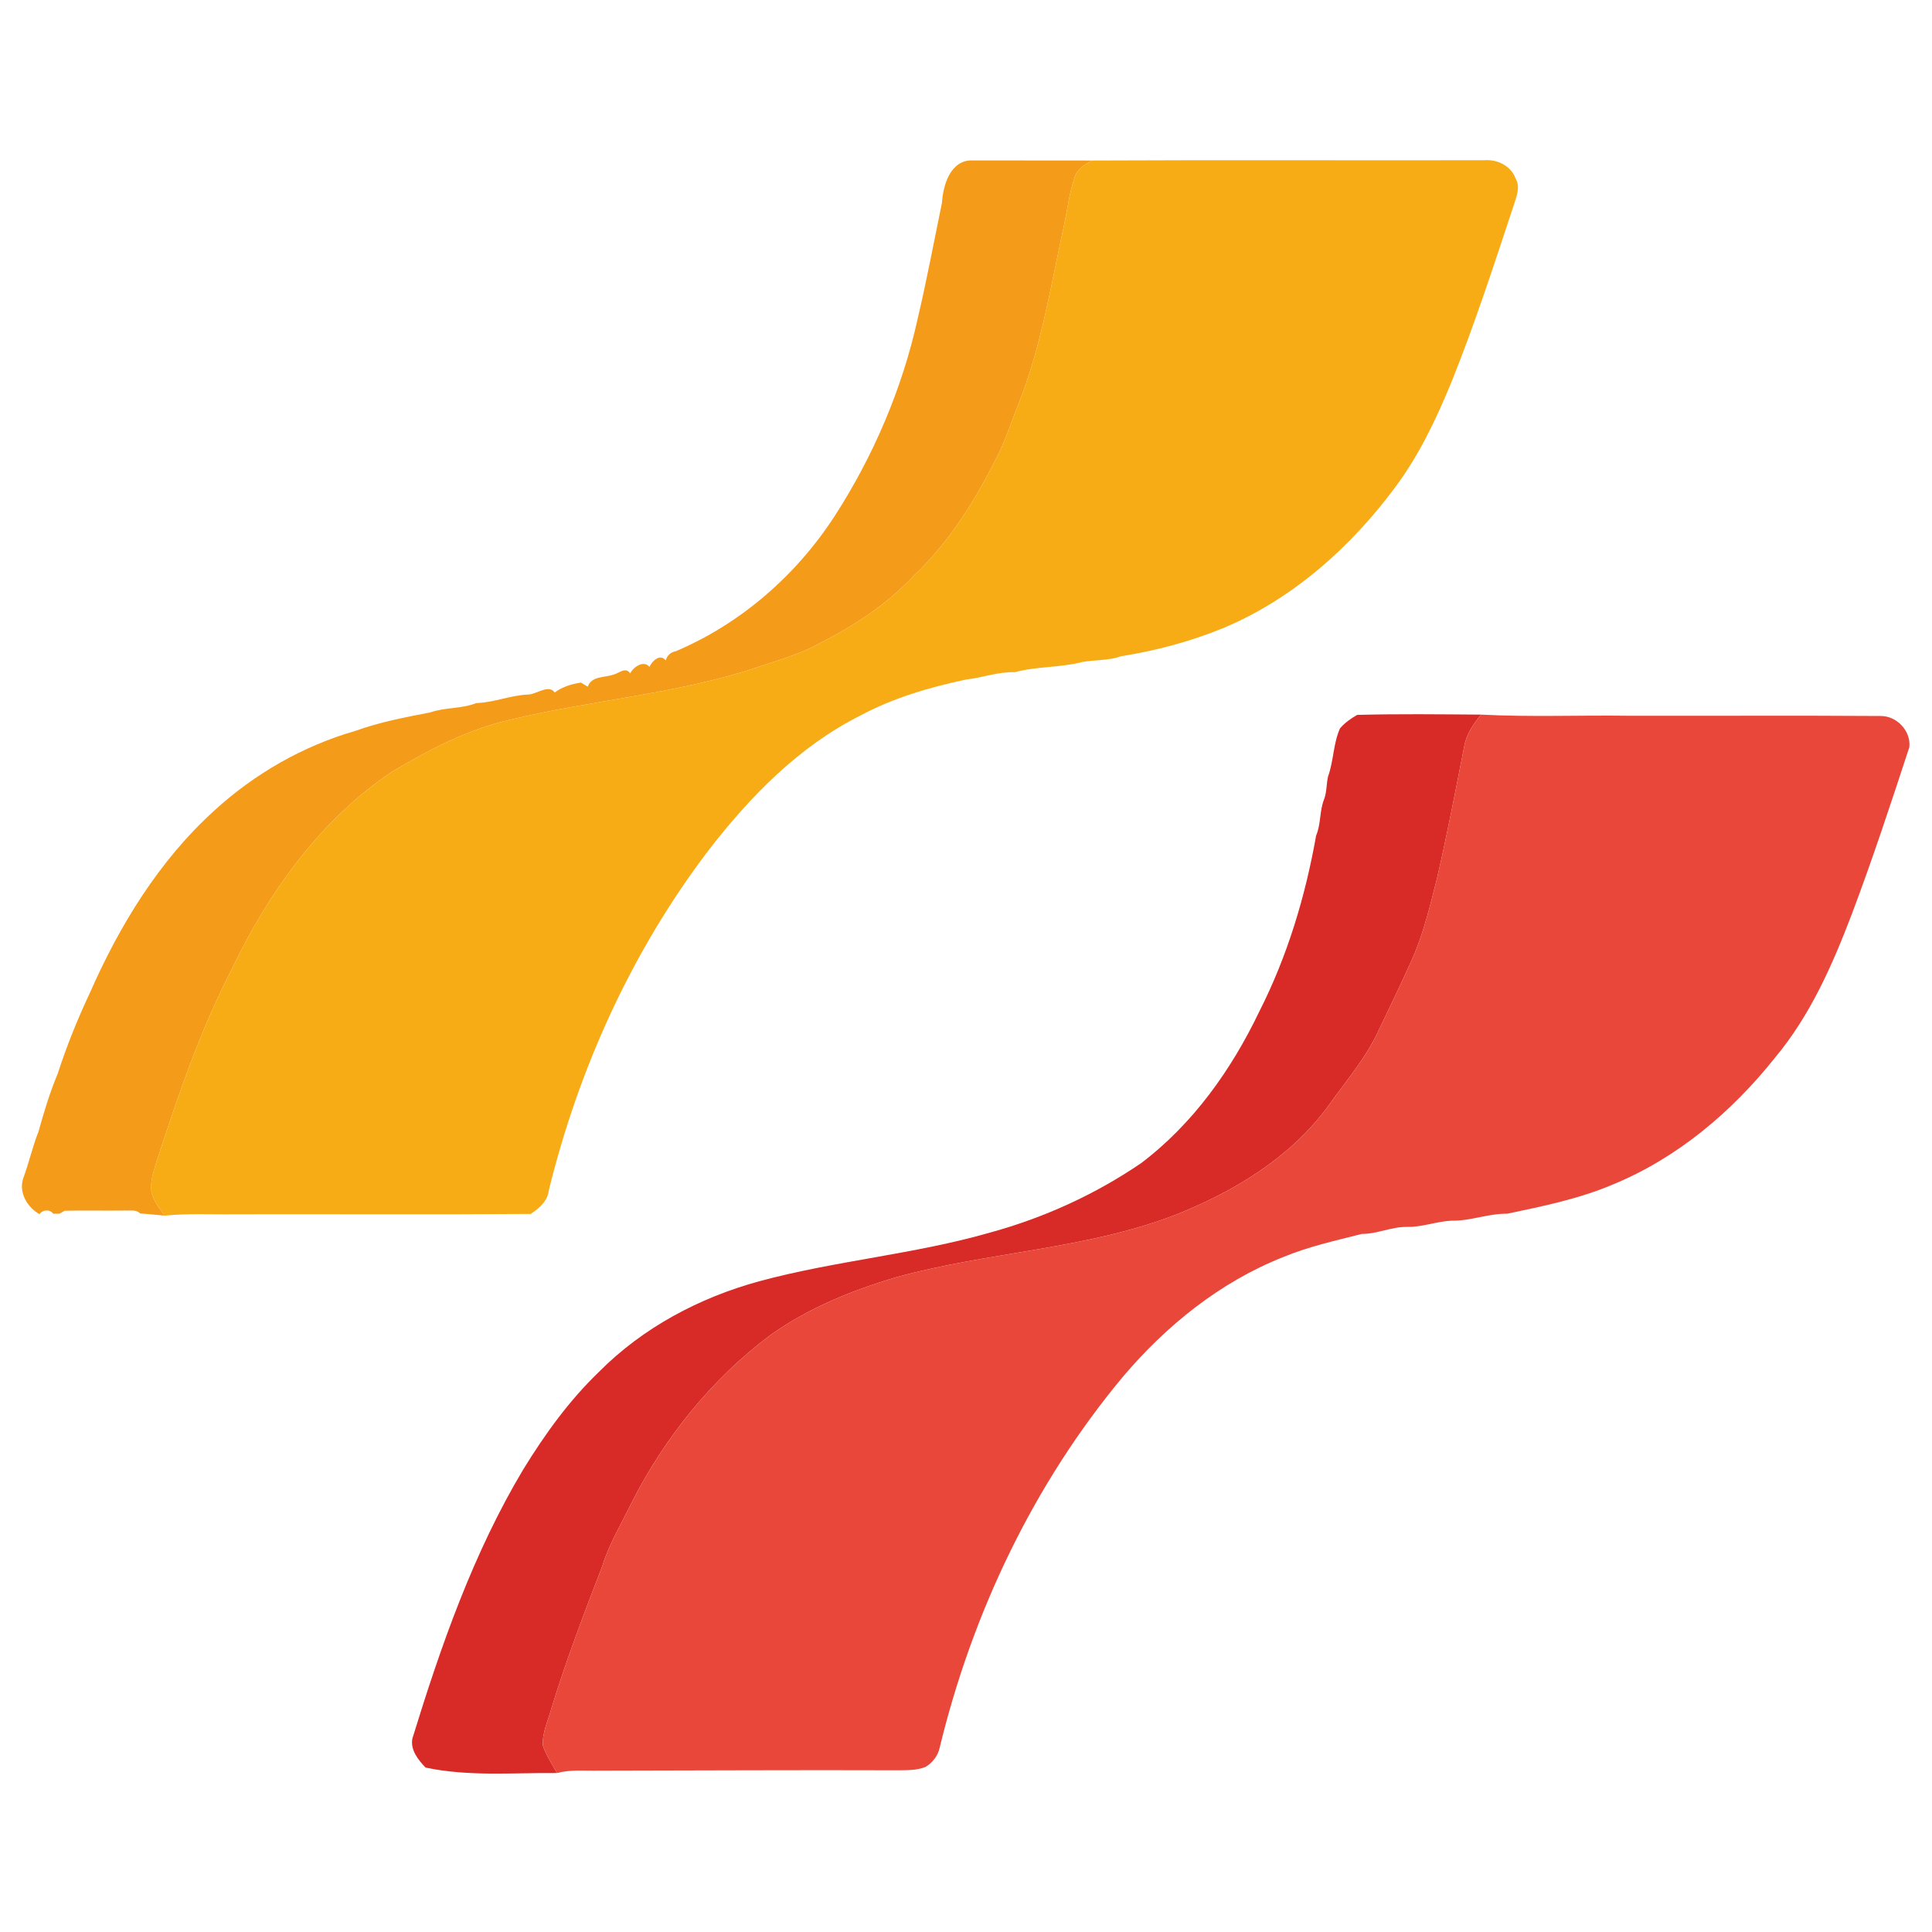
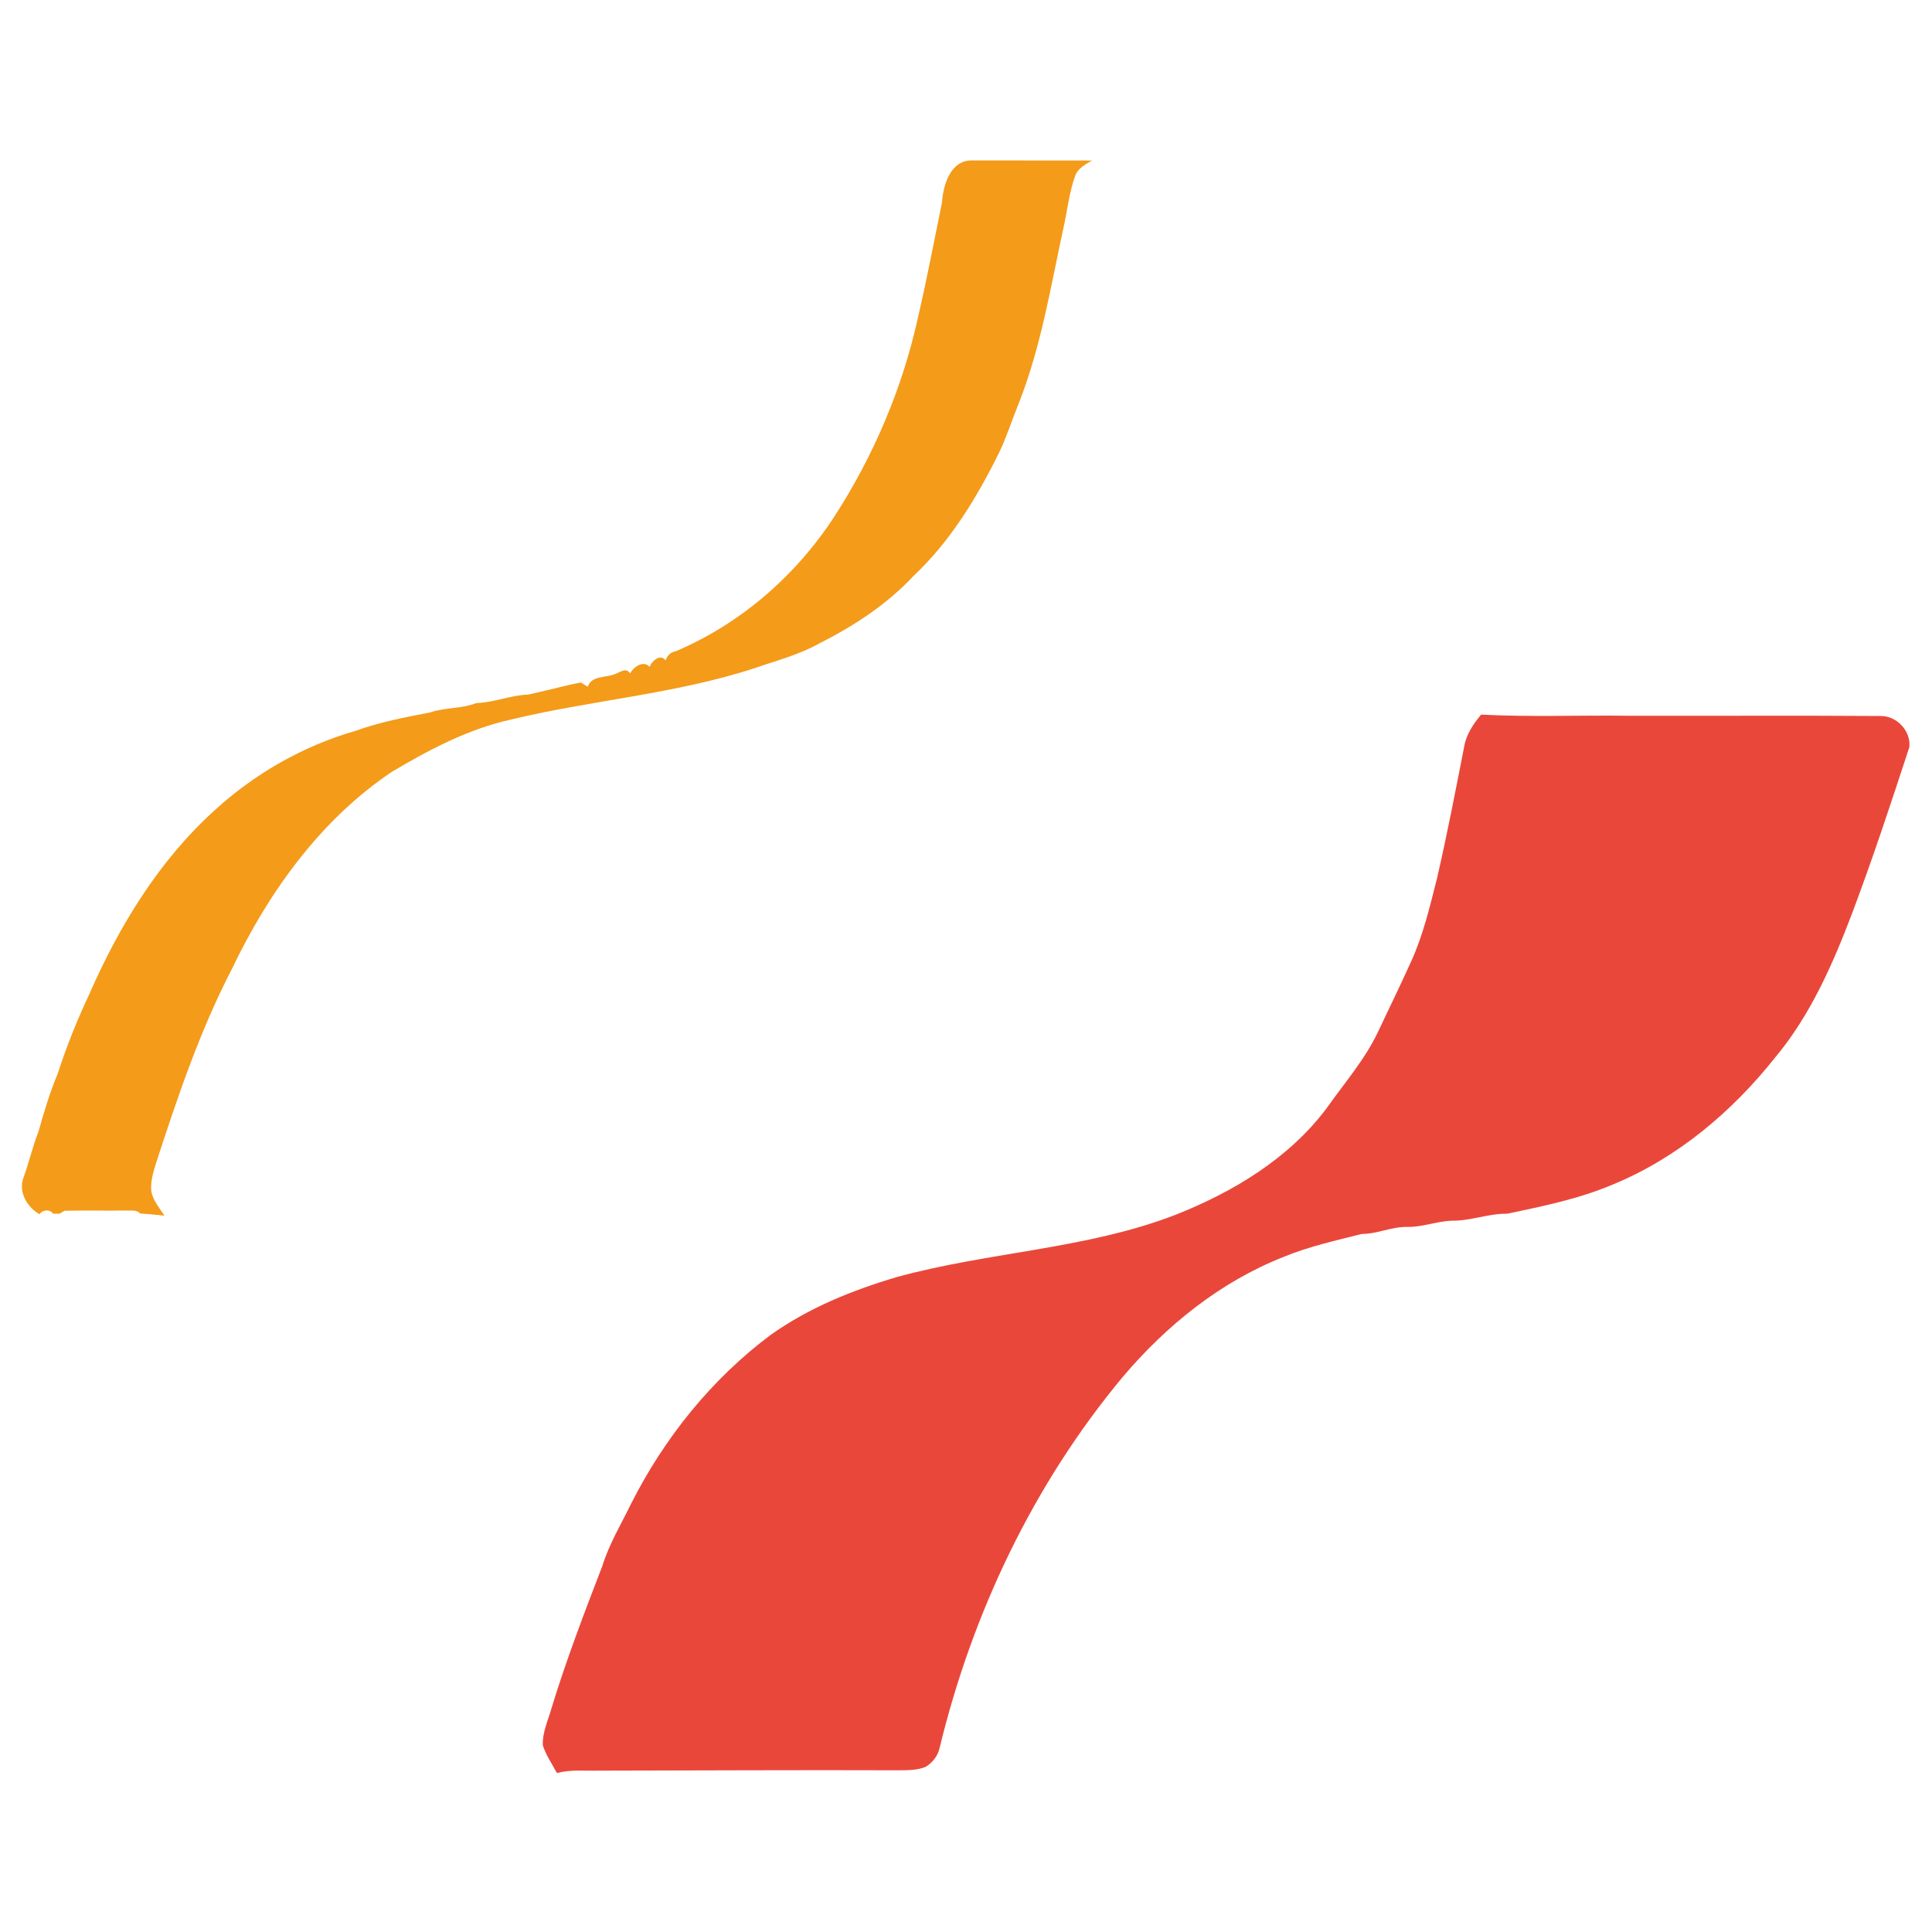
<svg xmlns="http://www.w3.org/2000/svg" width="600pt" height="600pt" viewBox="0 0 600 600" version="1.1">
  <g id="#f49b19ff">
-     <path fill="#f49b19" opacity="1.00" d=" M 292.54 62.92 C 292.89 57.39 295.22 49.59 302.05 49.82 C 314.41 49.86 326.78 49.81 339.14 49.85 C 337.09 51.05 334.69 52.28 333.88 54.69 C 332.13 59.50 331.58 64.63 330.51 69.62 C 326.42 88.33 323.43 107.42 316.36 125.32 C 314.31 130.32 312.70 135.50 310.37 140.38 C 303.47 154.38 295.24 168.01 283.78 178.78 C 275.56 187.59 265.38 194.30 254.67 199.70 C 248.34 203.30 241.25 205.11 234.42 207.48 C 209.70 215.57 183.56 217.44 158.37 223.53 C 145.23 226.50 133.18 232.88 121.69 239.70 C 99.48 254.62 83.41 277.10 71.99 300.98 C 62.13 320.02 55.25 340.39 48.62 360.72 C 47.69 363.71 46.65 366.81 46.99 369.99 C 47.54 372.86 49.53 375.15 51.09 377.54 C 48.57 377.26 46.04 377.02 43.50 376.85 C 42.31 375.55 40.46 376.05 38.93 375.94 C 32.65 376.04 26.36 375.85 20.08 376.01 C 19.68 376.24 18.88 376.70 18.48 376.92 C 17.99 376.93 17.01 376.93 16.51 376.93 C 15.52 375.48 13.21 375.63 12.28 377.08 C 8.42 374.90 5.72 370.30 7.24 365.85 C 9.01 361.12 10.08 356.14 11.95 351.45 C 13.65 345.37 15.47 339.28 17.92 333.45 C 20.66 324.97 24.01 316.64 27.81 308.58 C 37.05 287.49 49.39 267.29 66.57 251.72 C 79.01 240.33 94.06 231.68 110.29 227.01 C 117.82 224.28 125.75 222.76 133.60 221.25 C 138.26 219.63 143.32 220.18 147.94 218.34 C 153.49 218.18 158.62 215.87 164.17 215.69 C 166.68 215.56 170.48 212.42 172.26 215.07 C 174.62 213.30 177.52 212.41 180.41 211.98 C 180.94 212.30 182.00 212.94 182.53 213.26 C 183.72 209.87 187.70 210.49 190.43 209.53 C 192.21 209.13 194.33 206.94 195.71 209.16 C 196.65 207.14 199.90 204.93 201.71 207.10 C 202.48 205.26 205.02 202.89 206.74 205.10 C 207.18 203.57 208.29 202.53 209.86 202.25 C 230.10 193.68 247.34 178.61 259.25 160.21 C 271.31 141.51 280.18 120.70 284.99 99.00 C 287.80 87.03 290.06 74.95 292.54 62.92 Z" />
+     <path fill="#f49b19" opacity="1.00" d=" M 292.54 62.92 C 292.89 57.39 295.22 49.59 302.05 49.82 C 314.41 49.86 326.78 49.81 339.14 49.85 C 337.09 51.05 334.69 52.28 333.88 54.69 C 332.13 59.50 331.58 64.63 330.51 69.62 C 326.42 88.33 323.43 107.42 316.36 125.32 C 314.31 130.32 312.70 135.50 310.37 140.38 C 303.47 154.38 295.24 168.01 283.78 178.78 C 275.56 187.59 265.38 194.30 254.67 199.70 C 248.34 203.30 241.25 205.11 234.42 207.48 C 209.70 215.57 183.56 217.44 158.37 223.53 C 145.23 226.50 133.18 232.88 121.69 239.70 C 99.48 254.62 83.41 277.10 71.99 300.98 C 62.13 320.02 55.25 340.39 48.62 360.72 C 47.69 363.71 46.65 366.81 46.99 369.99 C 47.54 372.86 49.53 375.15 51.09 377.54 C 48.57 377.26 46.04 377.02 43.50 376.85 C 42.31 375.55 40.46 376.05 38.93 375.94 C 32.65 376.04 26.36 375.85 20.08 376.01 C 19.68 376.24 18.88 376.70 18.48 376.92 C 17.99 376.93 17.01 376.93 16.51 376.93 C 15.52 375.48 13.21 375.63 12.28 377.08 C 8.42 374.90 5.72 370.30 7.24 365.85 C 9.01 361.12 10.08 356.14 11.95 351.45 C 13.65 345.37 15.47 339.28 17.92 333.45 C 20.66 324.97 24.01 316.64 27.81 308.58 C 37.05 287.49 49.39 267.29 66.57 251.72 C 79.01 240.33 94.06 231.68 110.29 227.01 C 117.82 224.28 125.75 222.76 133.60 221.25 C 138.26 219.63 143.32 220.18 147.94 218.34 C 153.49 218.18 158.62 215.87 164.17 215.69 C 174.62 213.30 177.52 212.41 180.41 211.98 C 180.94 212.30 182.00 212.94 182.53 213.26 C 183.72 209.87 187.70 210.49 190.43 209.53 C 192.21 209.13 194.33 206.94 195.71 209.16 C 196.65 207.14 199.90 204.93 201.71 207.10 C 202.48 205.26 205.02 202.89 206.74 205.10 C 207.18 203.57 208.29 202.53 209.86 202.25 C 230.10 193.68 247.34 178.61 259.25 160.21 C 271.31 141.51 280.18 120.70 284.99 99.00 C 287.80 87.03 290.06 74.95 292.54 62.92 Z" />
  </g>
  <g id="#f7ac16ff">
-     <path fill="#f7ac16" opacity="1.00" d=" M 339.14 49.85 C 379.76 49.65 420.39 49.84 461.01 49.76 C 464.99 49.43 469.26 51.51 470.67 55.40 C 472.31 58.18 470.85 61.23 470.02 63.99 C 463.96 82.30 457.99 100.65 450.80 118.55 C 446.09 130.04 440.71 141.39 433.25 151.38 C 419.44 169.98 401.45 186.01 379.93 195.04 C 369.73 199.22 358.99 202.09 348.14 203.80 C 344.27 205.20 340.12 204.86 336.13 205.59 C 329.23 207.37 322.02 206.91 315.13 208.76 C 309.92 208.59 305.07 210.49 299.97 211.04 C 288.72 213.44 277.50 216.70 267.29 222.17 C 248.21 231.71 232.97 247.34 220.06 264.05 C 196.32 295.22 179.78 331.66 170.45 369.62 C 170.10 373.01 167.45 375.21 164.82 377.00 C 134.21 377.23 103.60 377.03 72.99 377.10 C 65.69 377.21 58.37 376.77 51.09 377.54 C 49.53 375.15 47.54 372.86 46.99 369.99 C 46.65 366.81 47.69 363.71 48.62 360.72 C 55.25 340.39 62.13 320.02 71.99 300.98 C 83.41 277.10 99.48 254.62 121.69 239.70 C 133.18 232.88 145.23 226.50 158.37 223.53 C 183.56 217.44 209.70 215.57 234.42 207.48 C 241.25 205.11 248.34 203.30 254.67 199.70 C 265.38 194.30 275.56 187.59 283.78 178.78 C 295.24 168.01 303.47 154.38 310.37 140.38 C 312.70 135.50 314.31 130.32 316.36 125.32 C 323.43 107.42 326.42 88.33 330.51 69.62 C 331.58 64.63 332.13 59.50 333.88 54.69 C 334.69 52.28 337.09 51.05 339.14 49.85 Z" />
-   </g>
+     </g>
  <g id="#d82b27ff">
-     <path fill="#d82b27" opacity="1.00" d=" M 421.47 222.02 C 434.30 221.67 447.15 221.84 459.98 221.93 C 457.51 224.86 455.31 228.14 454.69 232.00 C 452.02 245.61 449.40 259.24 446.28 272.76 C 444.07 281.48 442.00 290.33 438.26 298.55 C 434.97 305.83 431.48 313.01 428.05 320.23 C 423.98 328.98 417.55 336.27 412.04 344.11 C 400.32 359.77 382.97 370.19 365.02 377.29 C 337.23 388.00 306.99 388.76 278.46 396.62 C 264.70 400.69 251.20 406.15 239.44 414.49 C 221.05 428.19 206.37 446.50 196.03 466.91 C 192.91 473.32 189.18 479.48 187.06 486.33 C 181.46 500.88 175.87 515.45 171.32 530.36 C 170.25 534.20 168.39 538.00 168.58 542.07 C 169.59 545.12 171.44 547.81 172.95 550.63 C 159.36 550.51 145.58 551.77 132.17 548.94 C 129.87 546.54 127.41 543.50 128.06 539.94 C 136.92 511.14 146.96 482.35 162.49 456.36 C 169.19 445.45 176.75 434.96 186.00 426.06 C 199.61 412.33 217.22 402.97 235.79 397.91 C 259.44 391.50 284.02 389.54 307.53 382.77 C 324.16 378.21 340.10 370.97 354.36 361.24 C 370.48 349.08 382.45 332.19 391.10 314.11 C 399.81 296.95 405.40 278.35 408.73 259.50 C 410.29 255.87 409.74 251.78 411.25 248.13 C 412.07 245.86 411.90 243.40 412.46 241.08 C 414.20 236.23 414.03 230.98 416.14 226.22 C 417.61 224.47 419.50 223.16 421.47 222.02 Z" />
-   </g>
+     </g>
  <g id="#ea473bff">
    <path fill="#ea473b" opacity="1.00" d=" M 459.98 221.93 C 475.30 222.73 490.66 222.07 506.00 222.29 C 532.01 222.34 558.02 222.18 584.02 222.36 C 589.05 222.28 593.52 227.03 592.96 232.04 C 587.28 249.39 581.56 266.75 575.11 283.85 C 569.11 299.60 562.20 315.35 551.30 328.40 C 537.95 345.22 520.95 359.60 500.97 367.82 C 490.43 372.31 479.19 374.60 468.07 376.93 C 462.22 376.84 456.70 379.21 450.86 379.09 C 446.14 379.29 441.64 381.15 436.89 381.03 C 432.10 380.97 427.69 383.23 422.91 383.21 C 414.71 385.30 406.40 387.12 398.55 390.38 C 379.01 398.08 362.23 411.63 348.73 427.56 C 321.04 460.77 301.97 500.85 291.82 542.78 C 291.29 545.26 289.63 547.40 287.48 548.71 C 284.79 549.82 281.82 549.75 278.97 549.78 C 247.97 549.67 216.97 549.84 185.97 549.89 C 181.63 549.98 177.21 549.50 172.95 550.63 C 171.44 547.81 169.59 545.12 168.58 542.07 C 168.39 538.00 170.25 534.20 171.32 530.36 C 175.87 515.45 181.46 500.88 187.06 486.33 C 189.18 479.48 192.91 473.32 196.03 466.91 C 206.37 446.50 221.05 428.19 239.44 414.49 C 251.20 406.15 264.70 400.69 278.46 396.62 C 306.99 388.76 337.23 388.00 365.02 377.29 C 382.97 370.19 400.32 359.77 412.04 344.11 C 417.55 336.27 423.98 328.98 428.05 320.23 C 431.48 313.01 434.97 305.83 438.26 298.55 C 442.00 290.33 444.07 281.48 446.28 272.76 C 449.40 259.24 452.02 245.61 454.69 232.00 C 455.31 228.14 457.51 224.86 459.98 221.93 Z" />
  </g>
</svg>